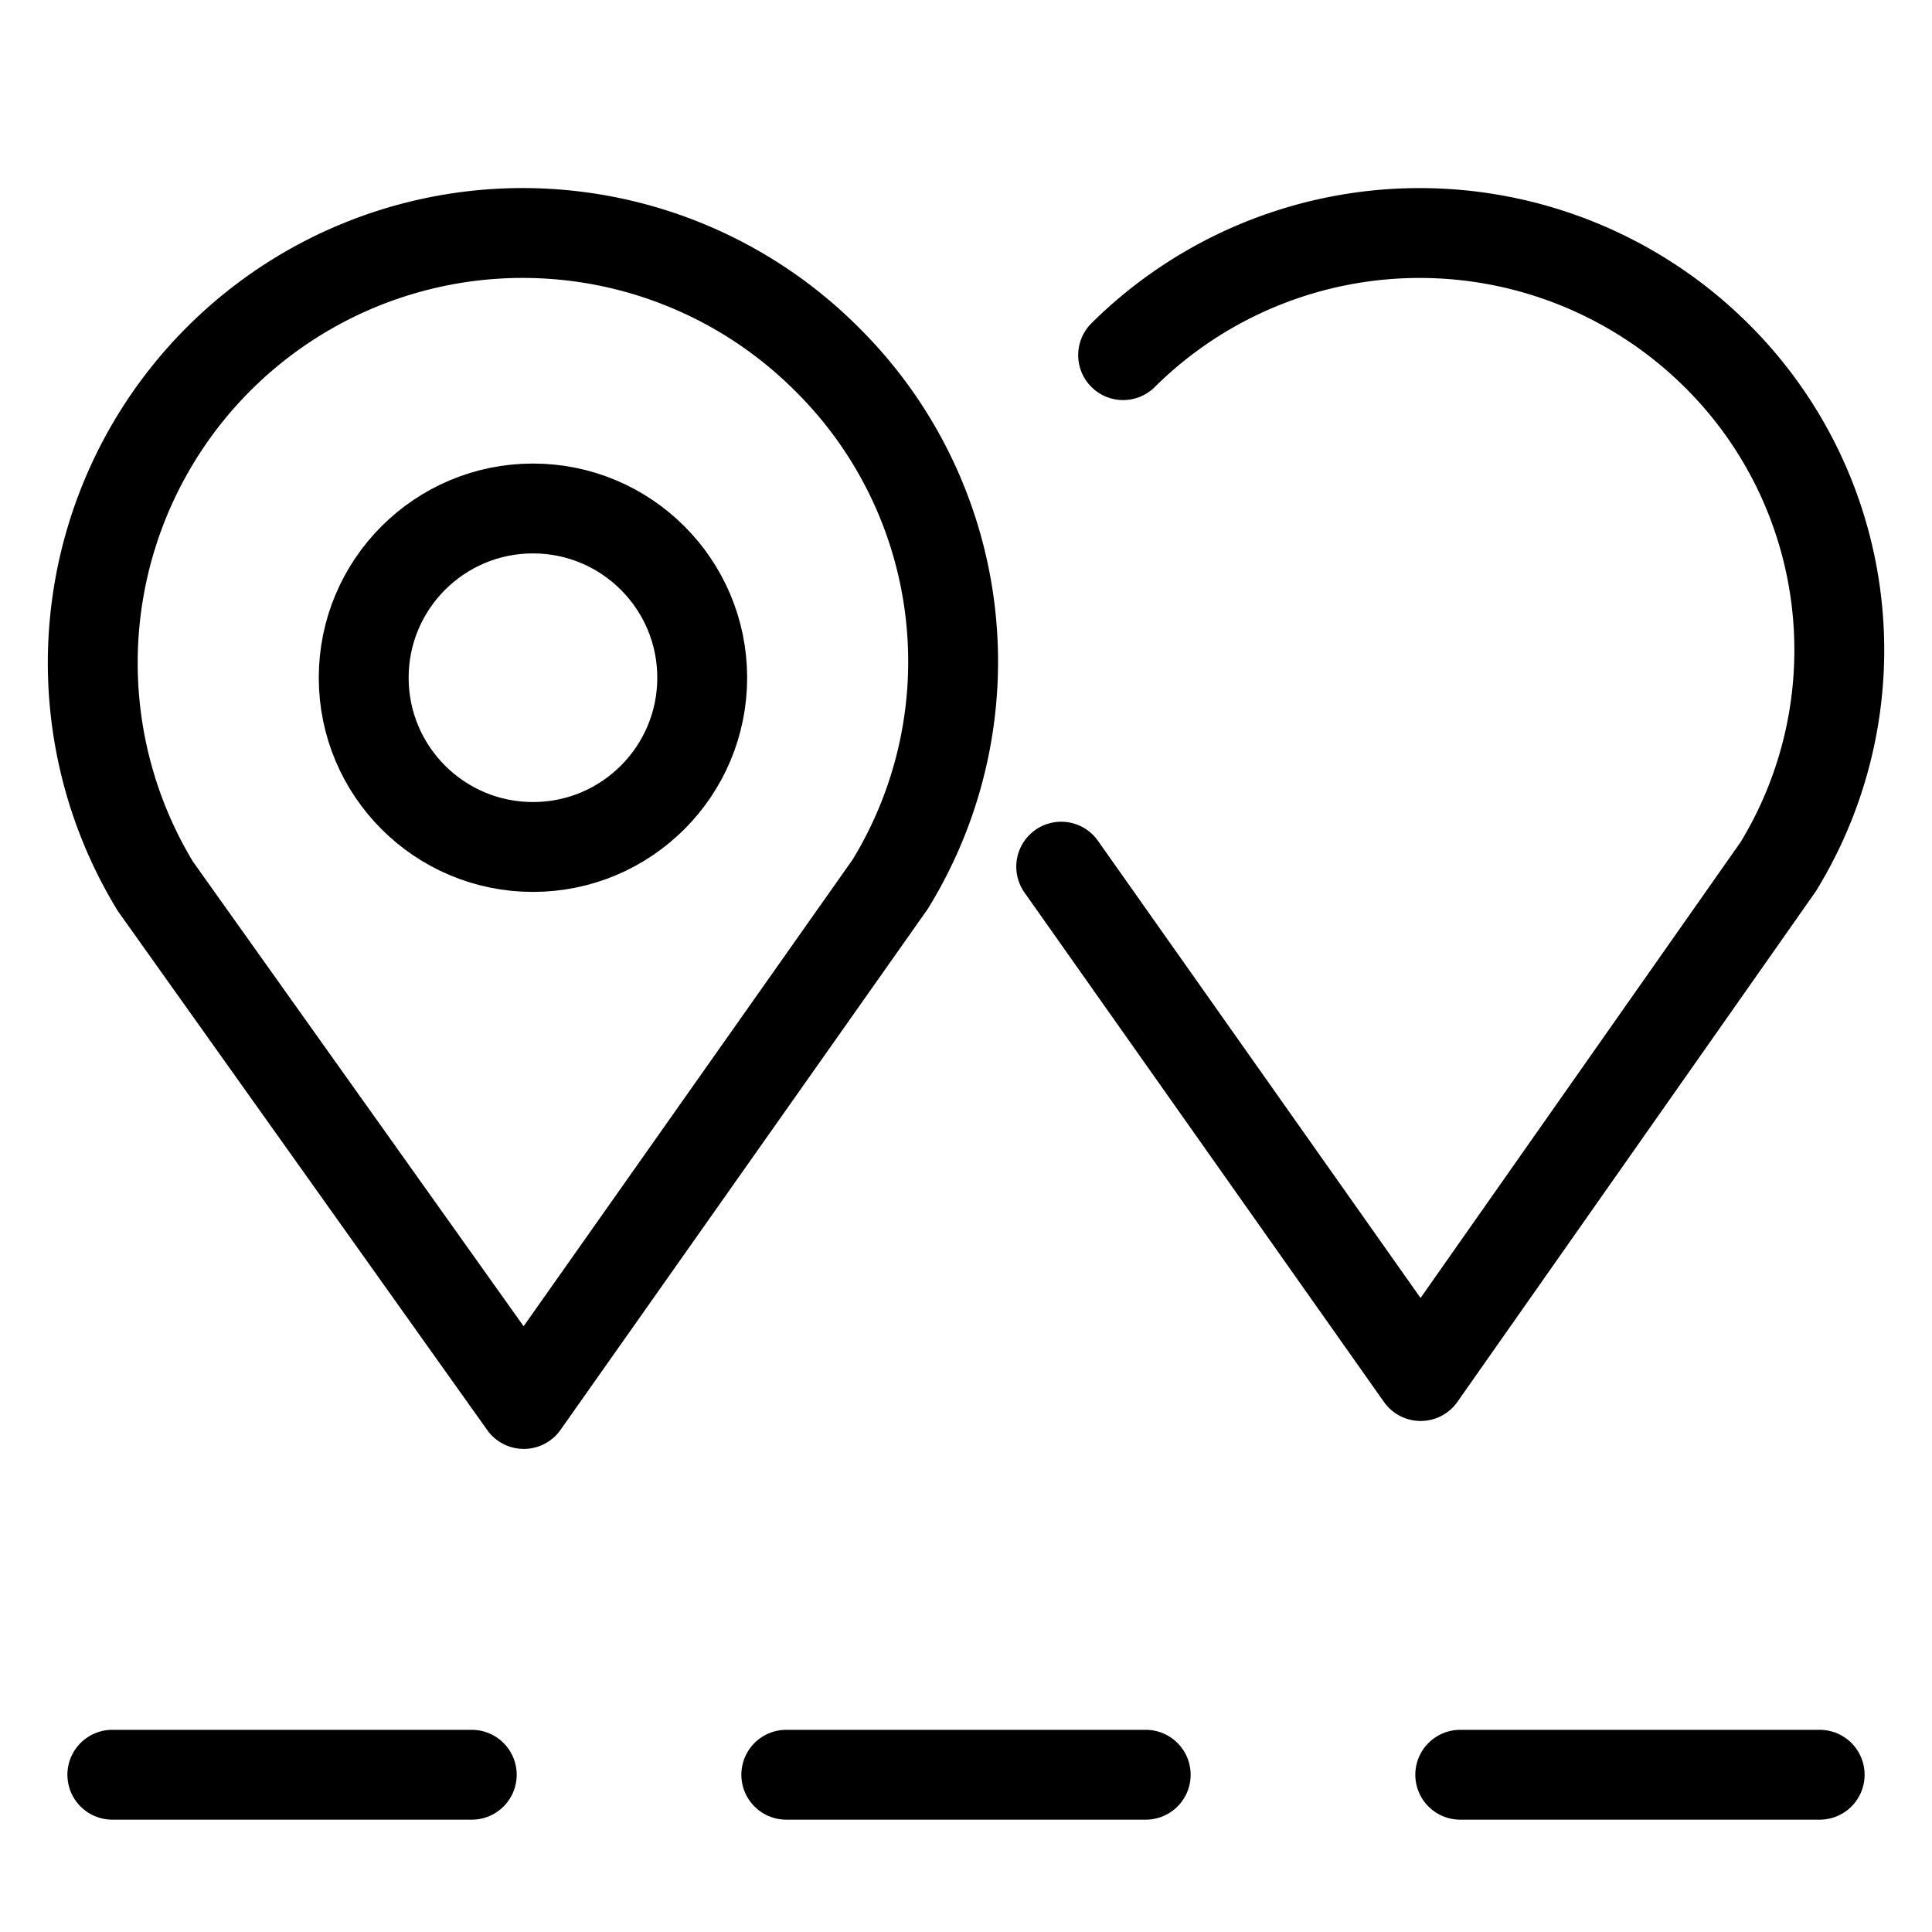
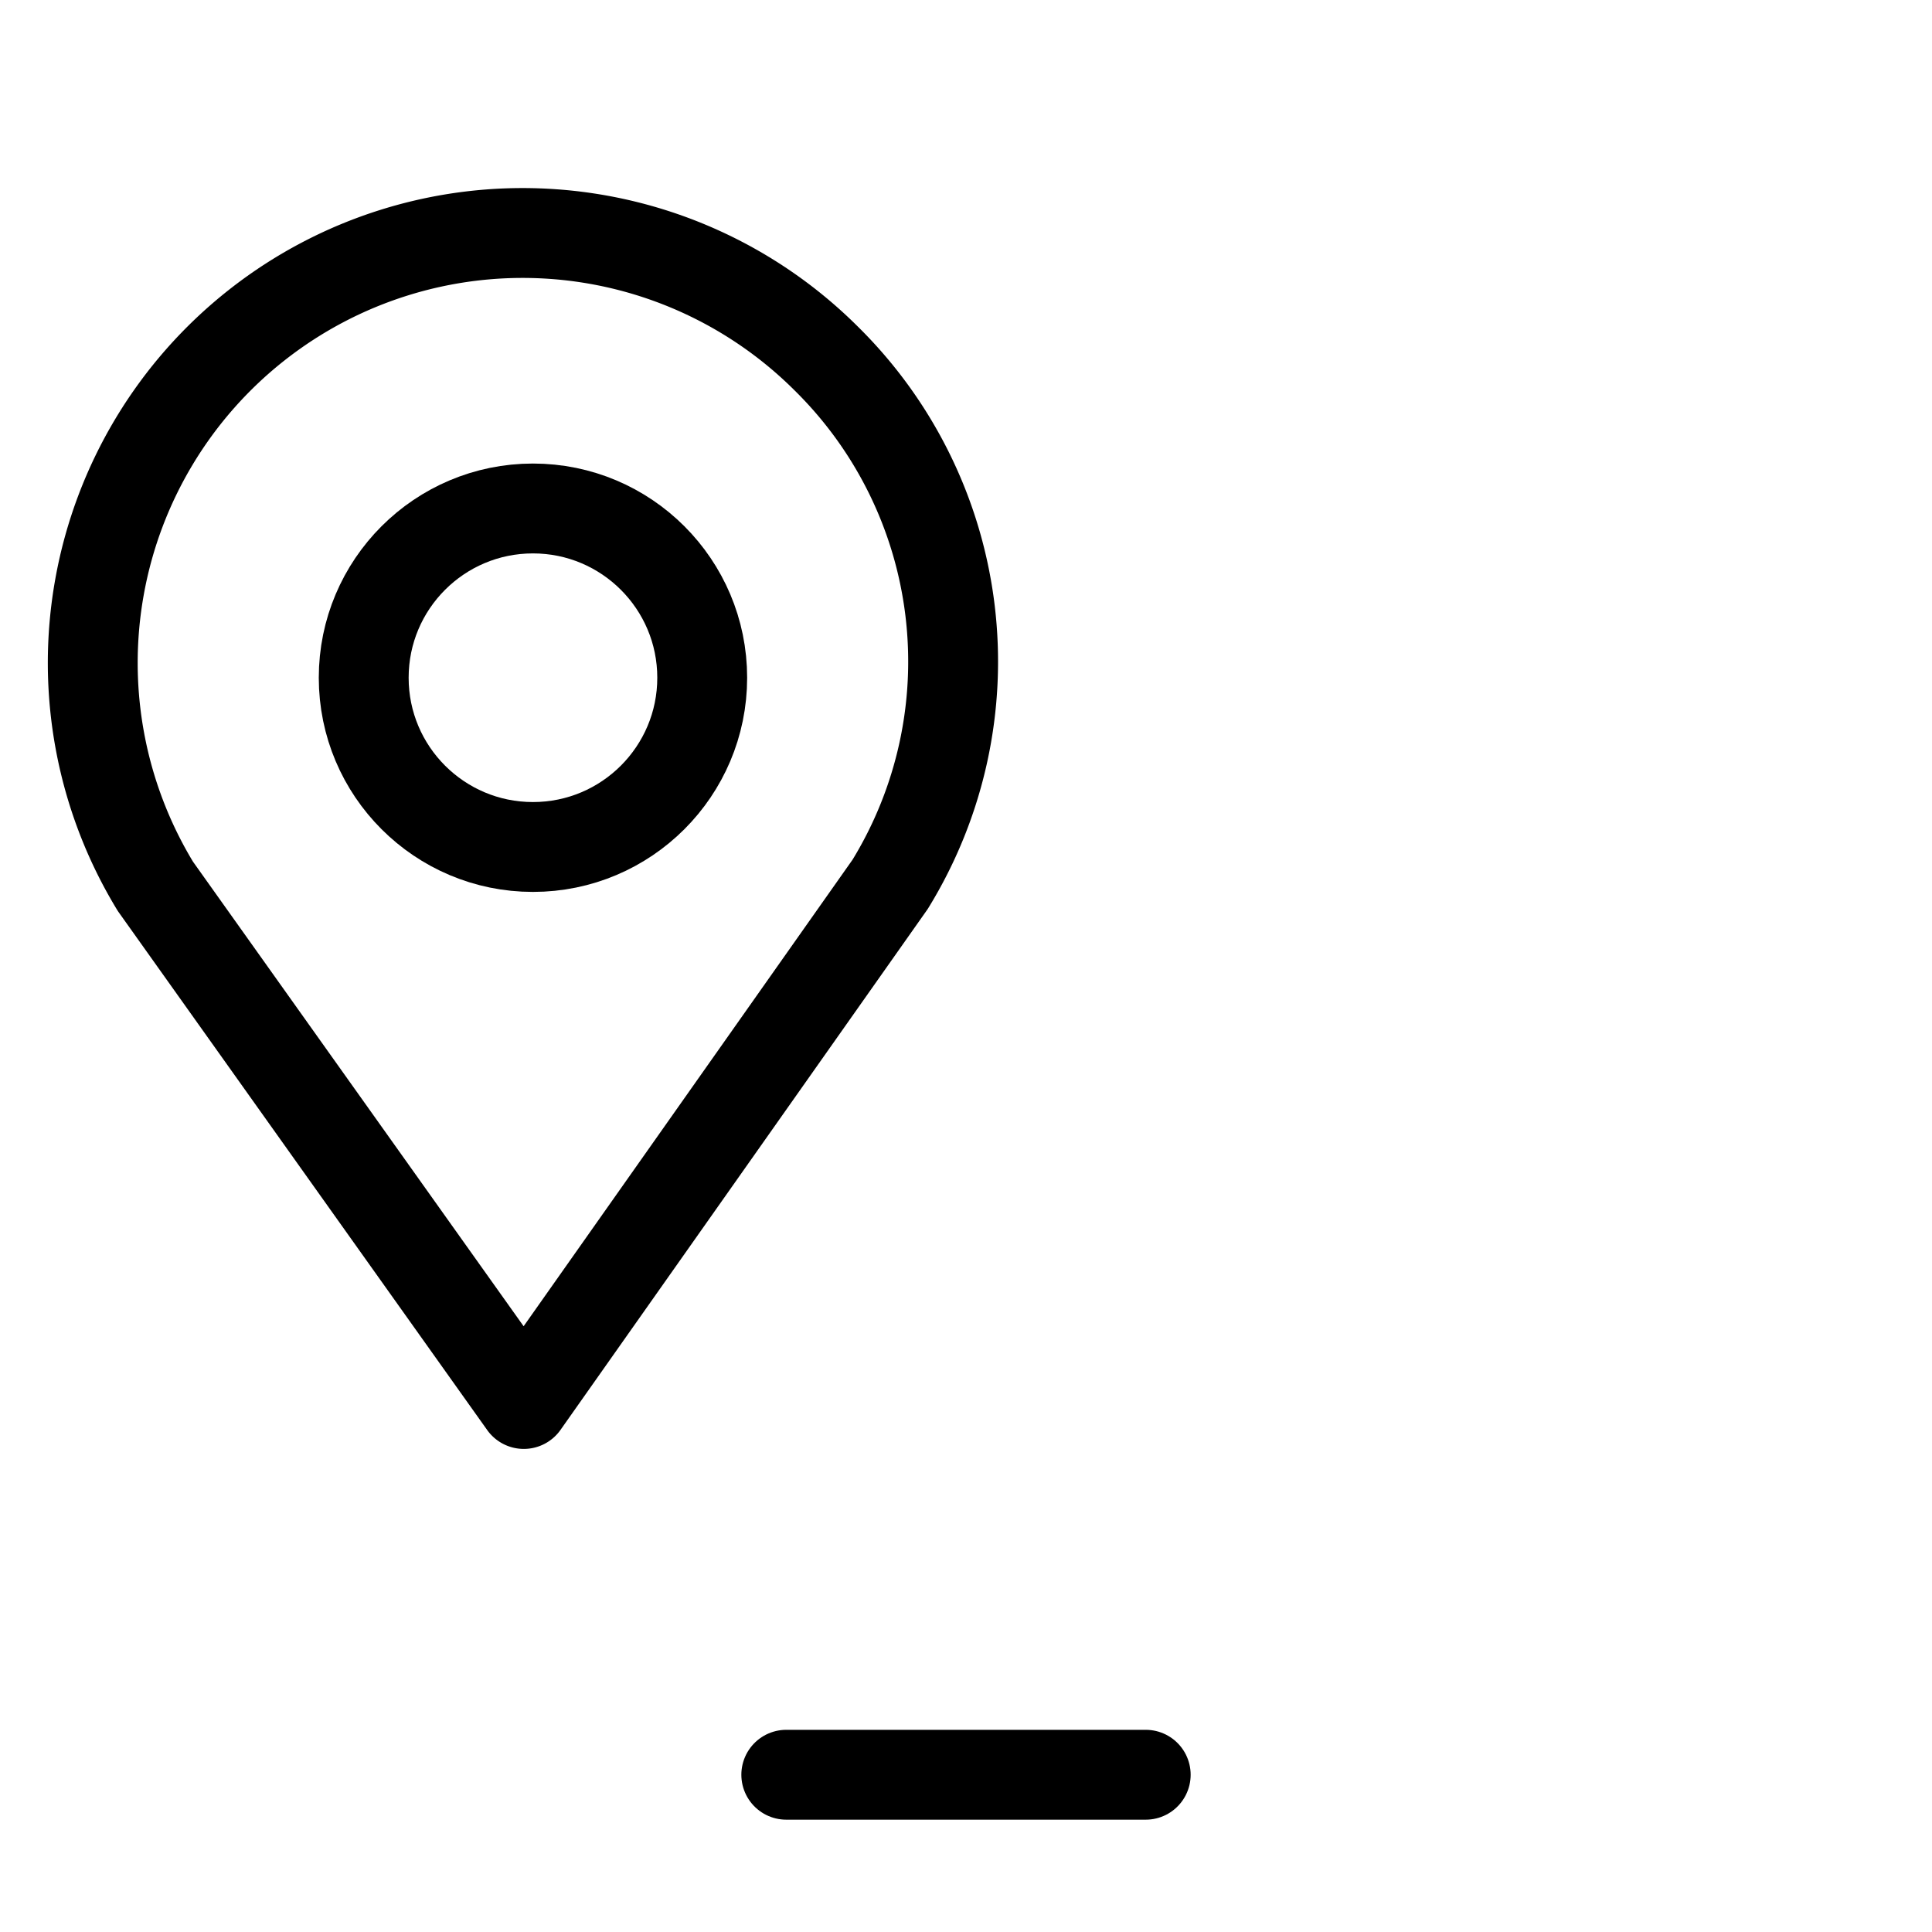
<svg xmlns="http://www.w3.org/2000/svg" width="43" height="43" viewBox="0 0 43 43">
  <defs>
    <clipPath id="clip-path">
      <rect id="Rectangle_24076" data-name="Rectangle 24076" width="43" height="43" transform="translate(317 1688)" fill="none" stroke="#707070" stroke-width="1" />
    </clipPath>
  </defs>
  <g id="Mask_Group_67599" data-name="Mask Group 67599" transform="translate(-317 -1688)" clip-path="url(#clip-path)">
    <g id="noun-distance-1122897" transform="translate(218.533 1618.709)">
      <path id="Path_117700" data-name="Path 117700" d="M116.359,77.273a9.568,9.568,0,0,0-14.934,11.744l8.2,11.522,8.154-11.566A9.468,9.468,0,0,0,116.359,77.273Z" transform="translate(0.5 0)" fill="none" stroke="#000" stroke-linecap="round" stroke-linejoin="round" stroke-width="2" />
-       <path id="Path_117701" data-name="Path 117701" d="M378.078,78.372a9.373,9.373,0,0,1,13.2,0,9.233,9.233,0,0,1,1.381,11.385L384.7,101.094l-8-11.337" transform="translate(-254.614 -1.177)" fill="none" stroke="#000" stroke-linecap="round" stroke-linejoin="round" stroke-width="2" />
      <circle id="Ellipse_27805" data-name="Ellipse 27805" cx="3.767" cy="3.767" r="3.767" transform="translate(106.562 80.608)" fill="none" stroke="#000" stroke-width="2" />
-       <line id="Line_1134" data-name="Line 1134" x2="8" transform="translate(100.967 108.791)" fill="none" stroke="#000" stroke-linecap="round" stroke-width="2" />
      <line id="Line_1135" data-name="Line 1135" x2="8" transform="translate(115.967 108.791)" fill="none" stroke="#000" stroke-linecap="round" stroke-width="2" />
-       <line id="Line_1136" data-name="Line 1136" x2="8" transform="translate(130.967 108.791)" fill="none" stroke="#000" stroke-linecap="round" stroke-width="2" />
    </g>
  </g>
</svg>